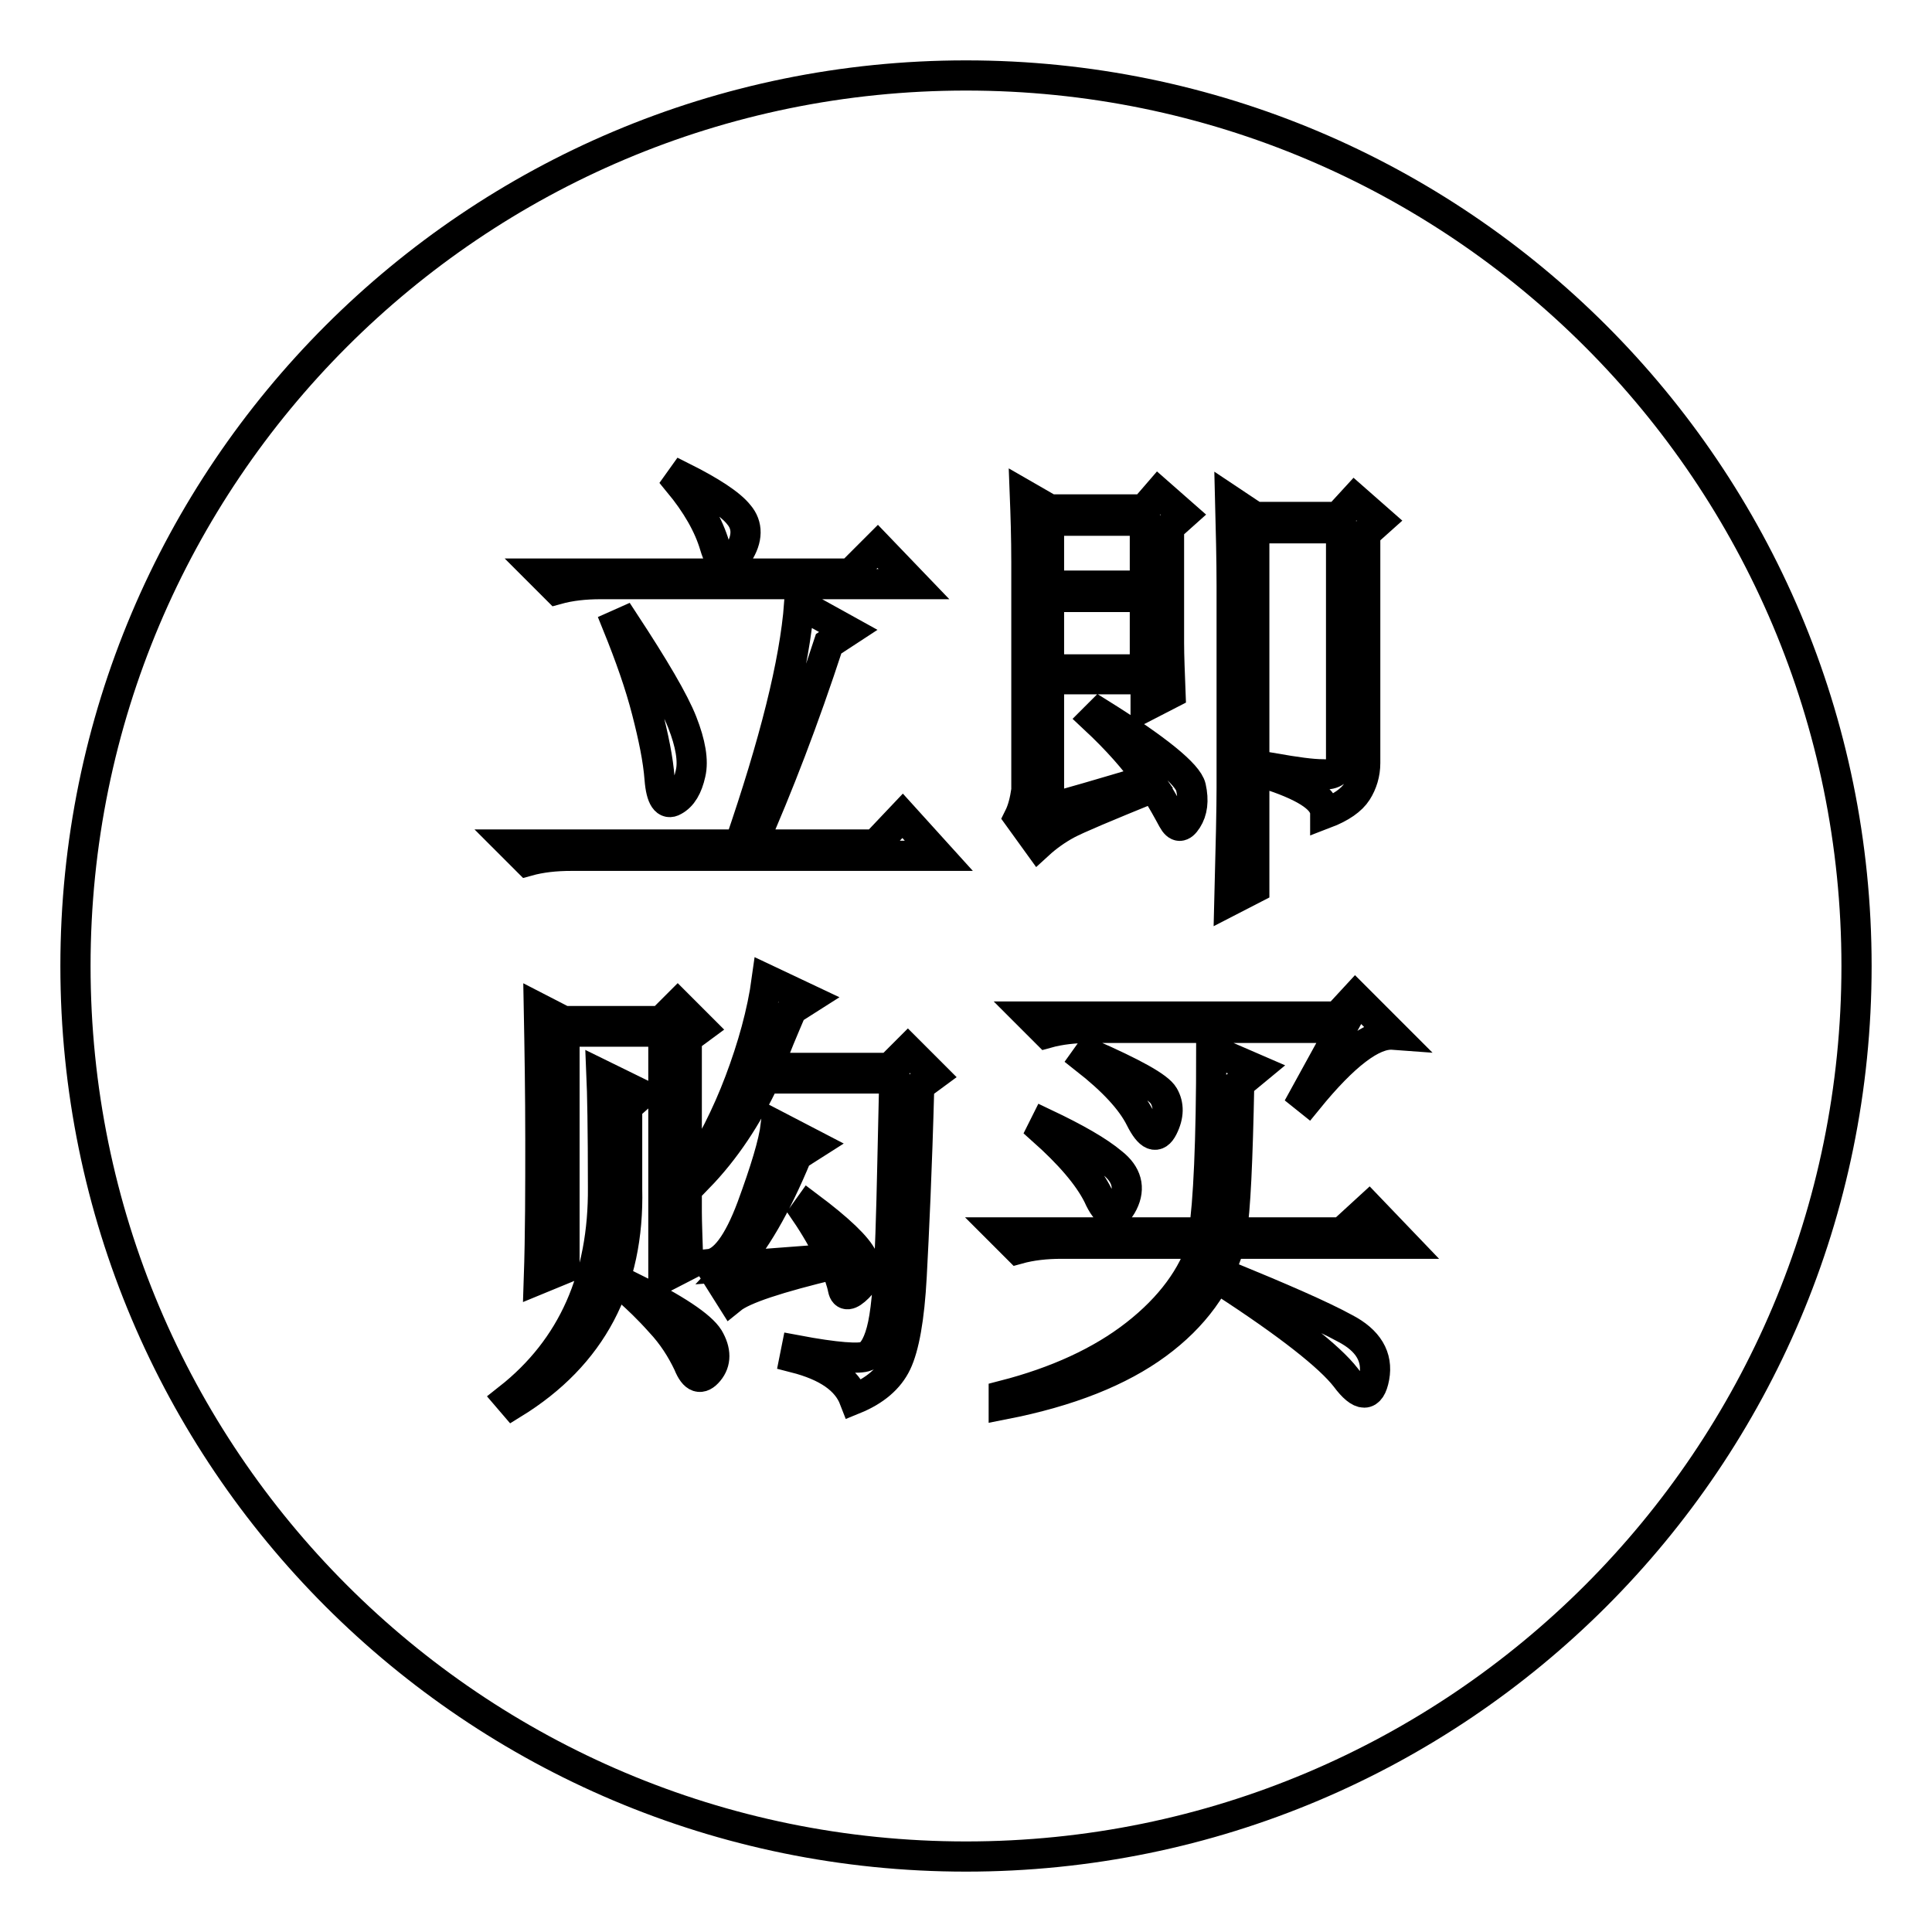
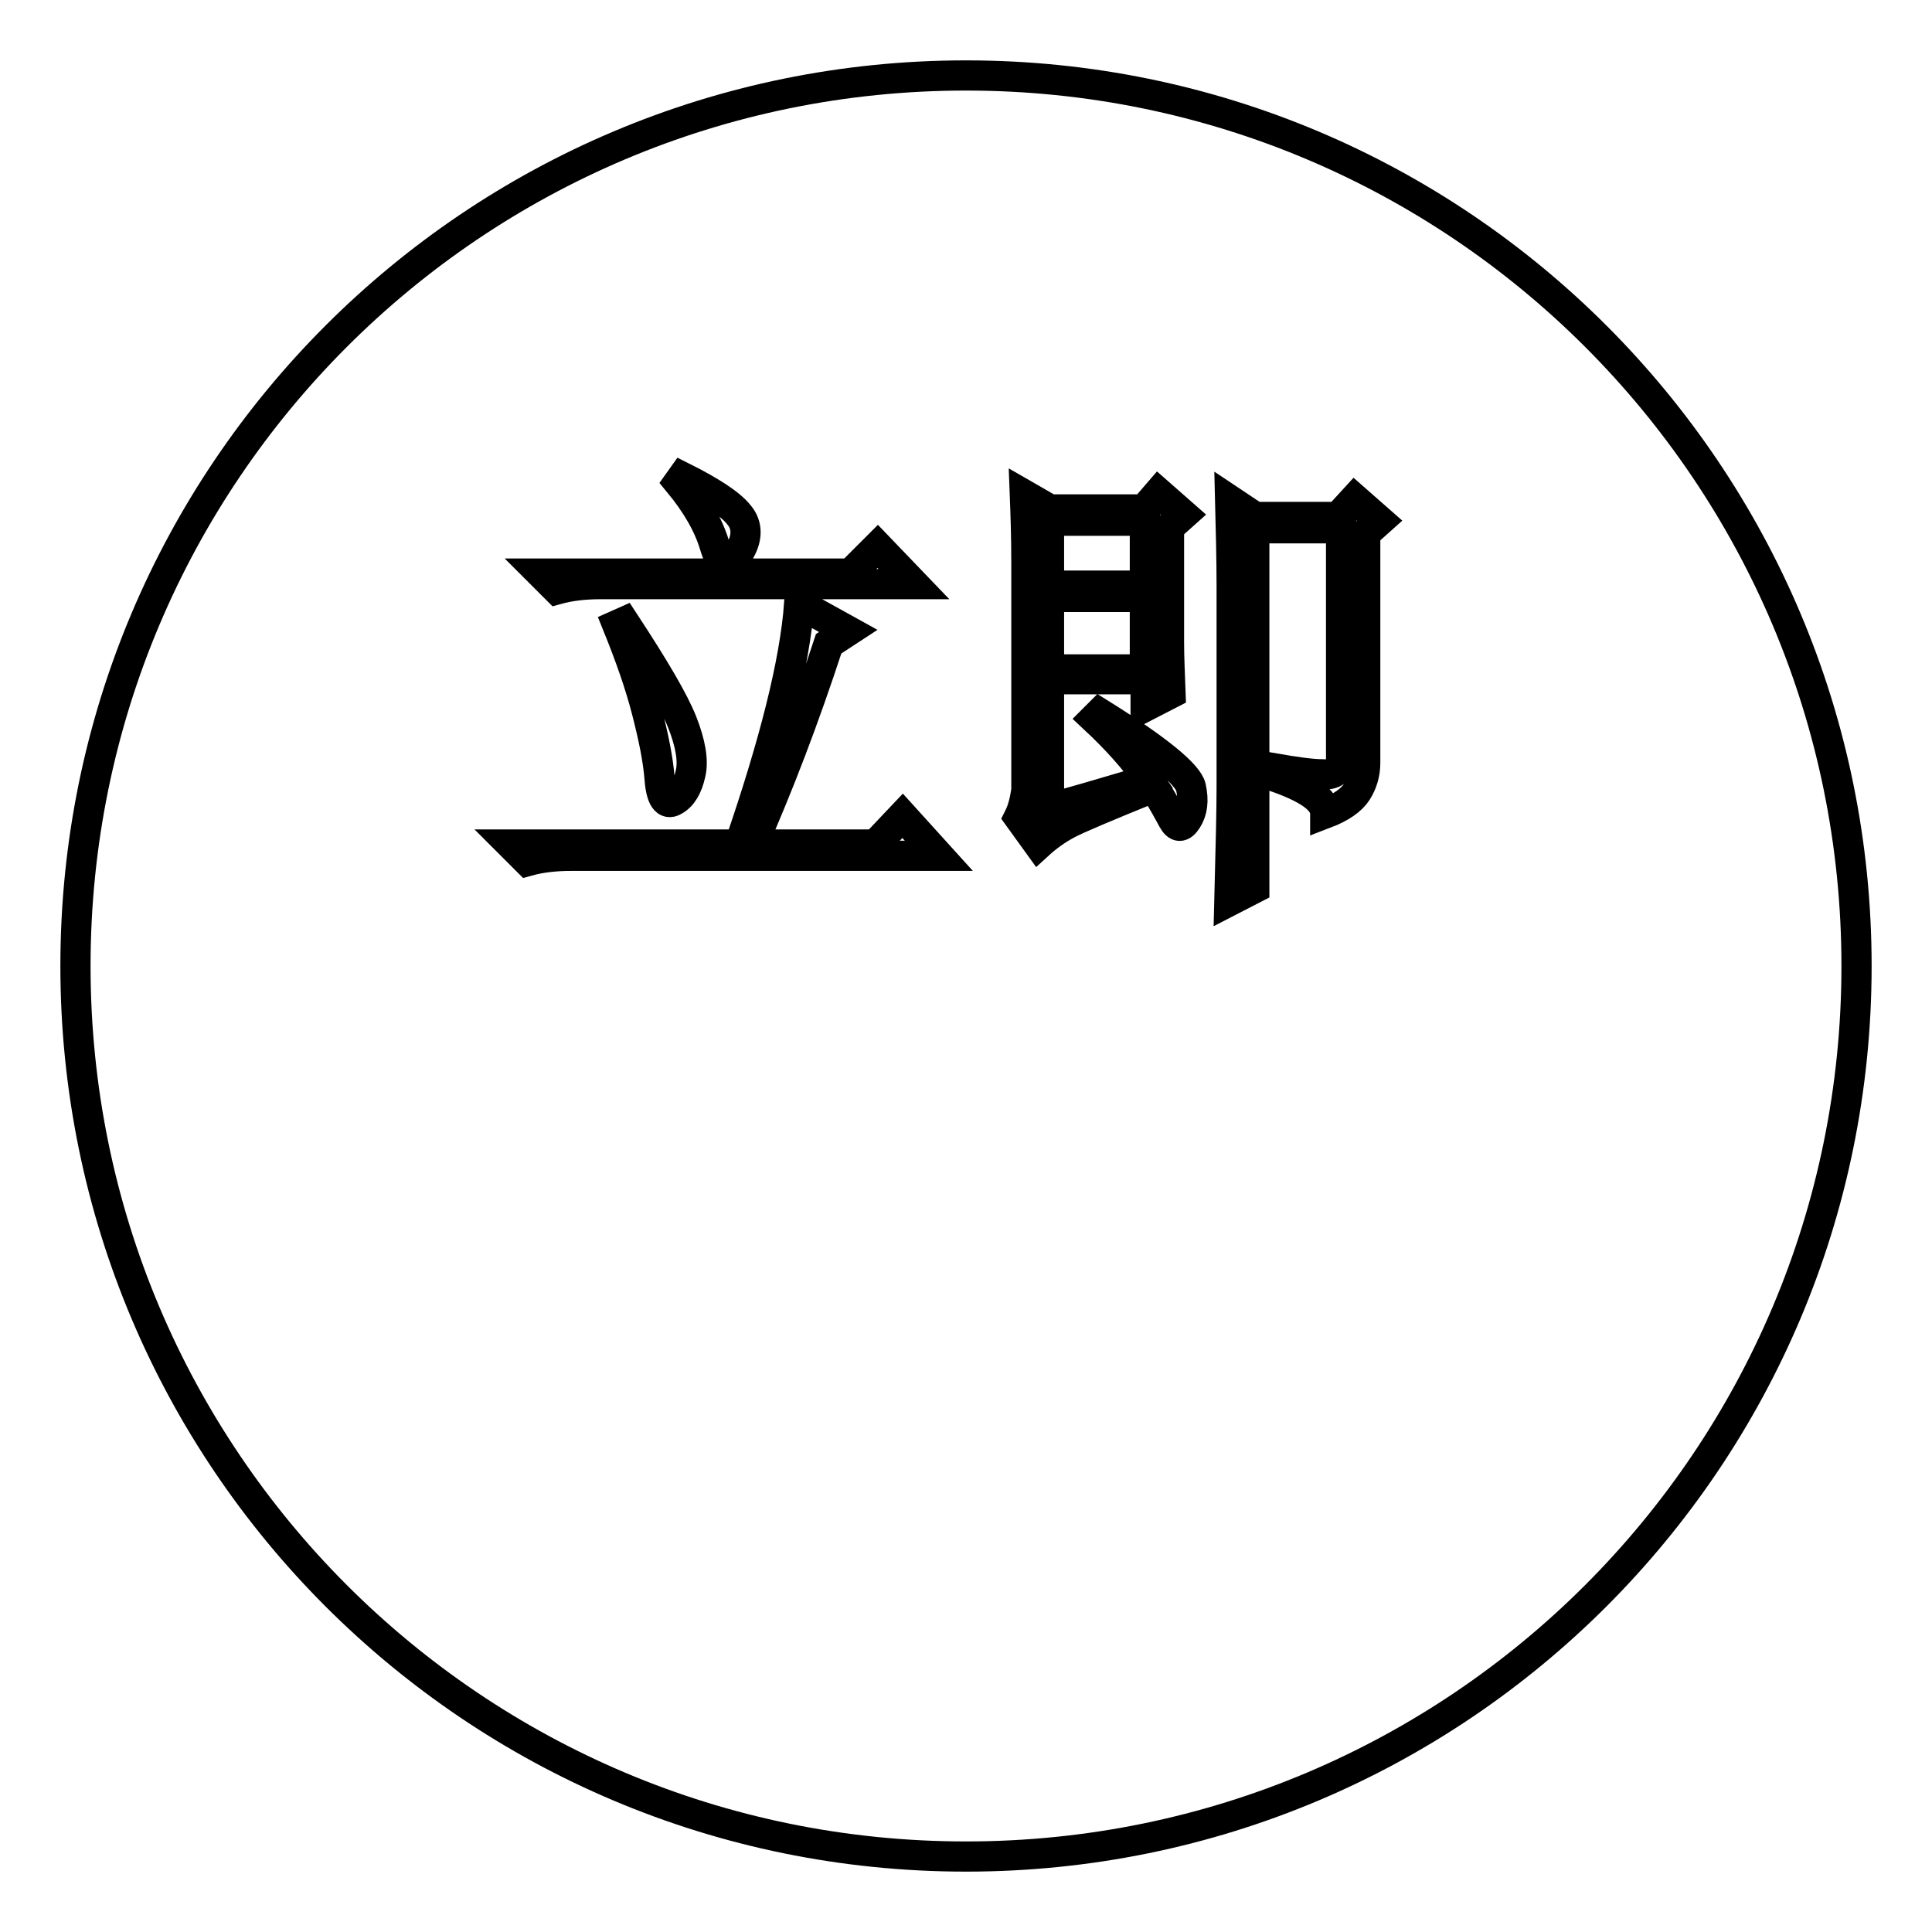
<svg xmlns="http://www.w3.org/2000/svg" version="1.1" x="0px" y="0px" viewBox="0 0 256 256" enable-background="new 0 0 256 256" xml:space="preserve">
  <g>
    <g>
      <path stroke-width="4" fill-opacity="0" stroke="#000000" d="M246,128c0,65.2-52.8,118-118,118c-65.2,0-118-52.8-118-118C10,62.8,62.8,10,128,10C193.2,10,246,62.8,246,128z" />
      <path stroke-width="4" fill-opacity="0" stroke="#000000" d="M109.8,85.3c-3.3,10.1-6.7,18.9-10.1,26.6H116l3.6-3.8l4.8,5.3H75.7c-2.1,0-4,0.2-5.8,0.7l-2.2-2.2H98c4.6-13.4,7.3-24,7.9-31.9l6.5,3.6L109.8,85.3z M71.7,76h41l3.6-3.6l4.8,5H79.6c-2.1,0-4,0.2-5.8,0.7L71.7,76z M82.7,82.4c4,6.1,6.6,10.5,7.7,13.3c1.1,2.8,1.5,5.1,1.1,6.8c-0.4,1.8-1.1,3-2.2,3.6c-1,0.6-1.7-0.3-1.9-2.9c-0.2-2.6-0.8-5.5-1.7-9s-2.2-7.2-3.9-11.4L82.7,82.4z M90.4,63.2c3.8,1.9,6.4,3.6,7.5,5c1.2,1.4,1.2,3.2-0.1,5.2c-1.3,2-2.3,1.6-3.1-1.1c-0.8-2.7-2.4-5.5-4.8-8.4L90.4,63.2z" />
      <path stroke-width="4" fill-opacity="0" stroke="#000000" d="M139,107.1c2.4-0.6,6.8-1.9,13.2-3.8c-1.8-2.6-4.2-5.3-7.2-8.1l0.7-0.7c7.7,4.8,11.7,8.1,12.1,9.8c0.4,1.8,0.2,3.2-0.5,4.3c-0.7,1.1-1.3,1.1-1.9,0c-0.6-1.1-1.4-2.6-2.5-4.3c-6.4,2.6-10.2,4.2-11.5,4.9s-2.6,1.6-3.8,2.7l-2.6-3.6c0.5-1,0.8-2.2,1-3.6V74.5c0-3.3-0.1-6.3-0.2-8.9l3.3,1.9h12.5l1.9-2.2l3.3,2.9l-1.9,1.7v15.3c0,1.8,0.1,4,0.2,6.7l-3.3,1.7v-3.6H139V107.1L139,107.1z M139,69v8.6h12.7V69H139z M139,79.1v9.6h12.7v-9.6H139z M163.2,104.4V77.6c0-3.5-0.1-7.3-0.2-11.3l3.3,2.2h11l2.2-2.4l3.3,2.9l-1.9,1.7v30.4c0,1.4-0.4,2.7-1.1,3.8c-0.7,1.1-2.1,2.1-4.2,2.9c0-1.8-2.3-3.4-7-5l0.2-1c2.9,0.5,5,0.8,6.5,0.8c1.4,0.1,2.2-0.5,2.4-1.8V70h-11.5v47.7l-3.3,1.7C163.1,111.8,163.2,106.9,163.2,104.4z" />
-       <path stroke-width="4" fill-opacity="0" stroke="#000000" d="M67.4,185.3c8.5-6.7,12.6-16.1,12.5-28c0-7.7-0.1-12.6-0.2-14.9l5.3,2.6l-1.9,1.7v10.8c0.3,12.6-4.7,22.1-15.1,28.5L67.4,185.3z M71.4,169.5c0.2-5.9,0.2-12.1,0.2-18.4s-0.1-12.2-0.2-17.5l3.3,1.7h12.9l2.2-2.2l3.1,3.1l-1.9,1.4v23c0,1.4,0.1,3.8,0.2,7l-3.3,1.7v-32.6H74.8v31.4L71.4,169.5z M83.6,170.5c5.9,2.9,9.3,5.2,10.3,6.8c1,1.7,1,3.2,0,4.4s-1.9,1-2.7-1c-0.9-1.9-2.1-3.8-3.7-5.5c-1.6-1.8-3-3.1-4.1-4.1L83.6,170.5z M101.4,142.9c-2.4,5.1-5.3,9.5-8.9,13.2l-0.7-0.5c2.4-3.7,4.5-7.8,6.2-12.3s3-9.1,3.6-13.5l5.5,2.6l-2.2,1.4c-1.1,2.6-2.2,5.1-3.1,7.7h16.1l2.4-2.4l3.4,3.4l-1.9,1.4c-0.3,11.2-0.7,19.6-1,25.2c-0.3,5.6-1,9.4-2,11.5c-1,2.1-2.9,3.7-5.6,4.8c-1-2.6-3.6-4.4-7.9-5.5l0.2-1c5.3,1,8.4,1.2,9.3,0.8s1.7-1.8,2.2-4.2c0.5-2.4,0.8-6.4,1-12.1c0.2-5.7,0.3-12.5,0.5-20.5L101.4,142.9L101.4,142.9z M97.1,167.8l13.2-1c-1.1-2.2-2.3-4.3-3.6-6.2l0.5-0.7c4,3,6.4,5.3,7.1,6.8c0.7,1.5,0.5,2.8-0.6,3.9c-1.1,1.1-1.8,1.2-2,0.2c-0.2-1-0.6-2.1-1.1-3.3c-7.5,1.8-12.1,3.3-13.7,4.6l-2.9-4.6c1.9-0.2,3.8-2.7,5.6-7.5c1.8-4.9,2.9-8.5,3.2-10.9l5,2.6l-2.2,1.4C102.8,159.9,99.9,164.8,97.1,167.8z" />
-       <path stroke-width="4" fill-opacity="0" stroke="#000000" d="M164.2,143.6c-0.2,10.2-0.5,16.8-1,19.7h14.6l3.6-3.3l4.6,4.8h-23c-1.6,5.3-4.8,9.7-9.7,13.3c-4.9,3.6-11.6,6.3-20.3,8v-1.2c7-1.8,12.9-4.5,17.5-8.1s7.6-7.7,8.9-12h-18.7c-2.1,0-4,0.2-5.8,0.7l-2.2-2.2h26.8c0.6-3.8,1-11.9,1-24.2l6,2.6L164.2,143.6z M172.8,145.3l5-9.1h-33.3c-2.1,0-4,0.2-5.8,0.7l-2.2-2.2h40.7l2.4-2.6l5,5c-2.7-0.2-6.5,2.7-11.3,8.6L172.8,145.3z M138.5,148.9c4,1.9,7,3.6,8.9,5.2c1.9,1.5,2.4,3.3,1.4,5.3c-1,2-2.1,1.7-3.3-1c-1.3-2.6-3.8-5.5-7.4-8.7L138.5,148.9z M144.3,139.6c5.9,2.6,9.2,4.4,9.9,5.6c0.7,1.2,0.7,2.6-0.1,4.2c-0.8,1.6-1.8,1.2-3-1.2c-1.2-2.4-3.6-5-7.3-7.9L144.3,139.6z M162.5,169c7.3,3,12.6,5.3,15.7,7c3.1,1.6,4.4,3.8,3.9,6.5c-0.5,2.7-1.8,2.7-3.8,0c-2.1-2.7-7.5-7-16.3-12.7L162.5,169z" />
    </g>
  </g>
</svg>